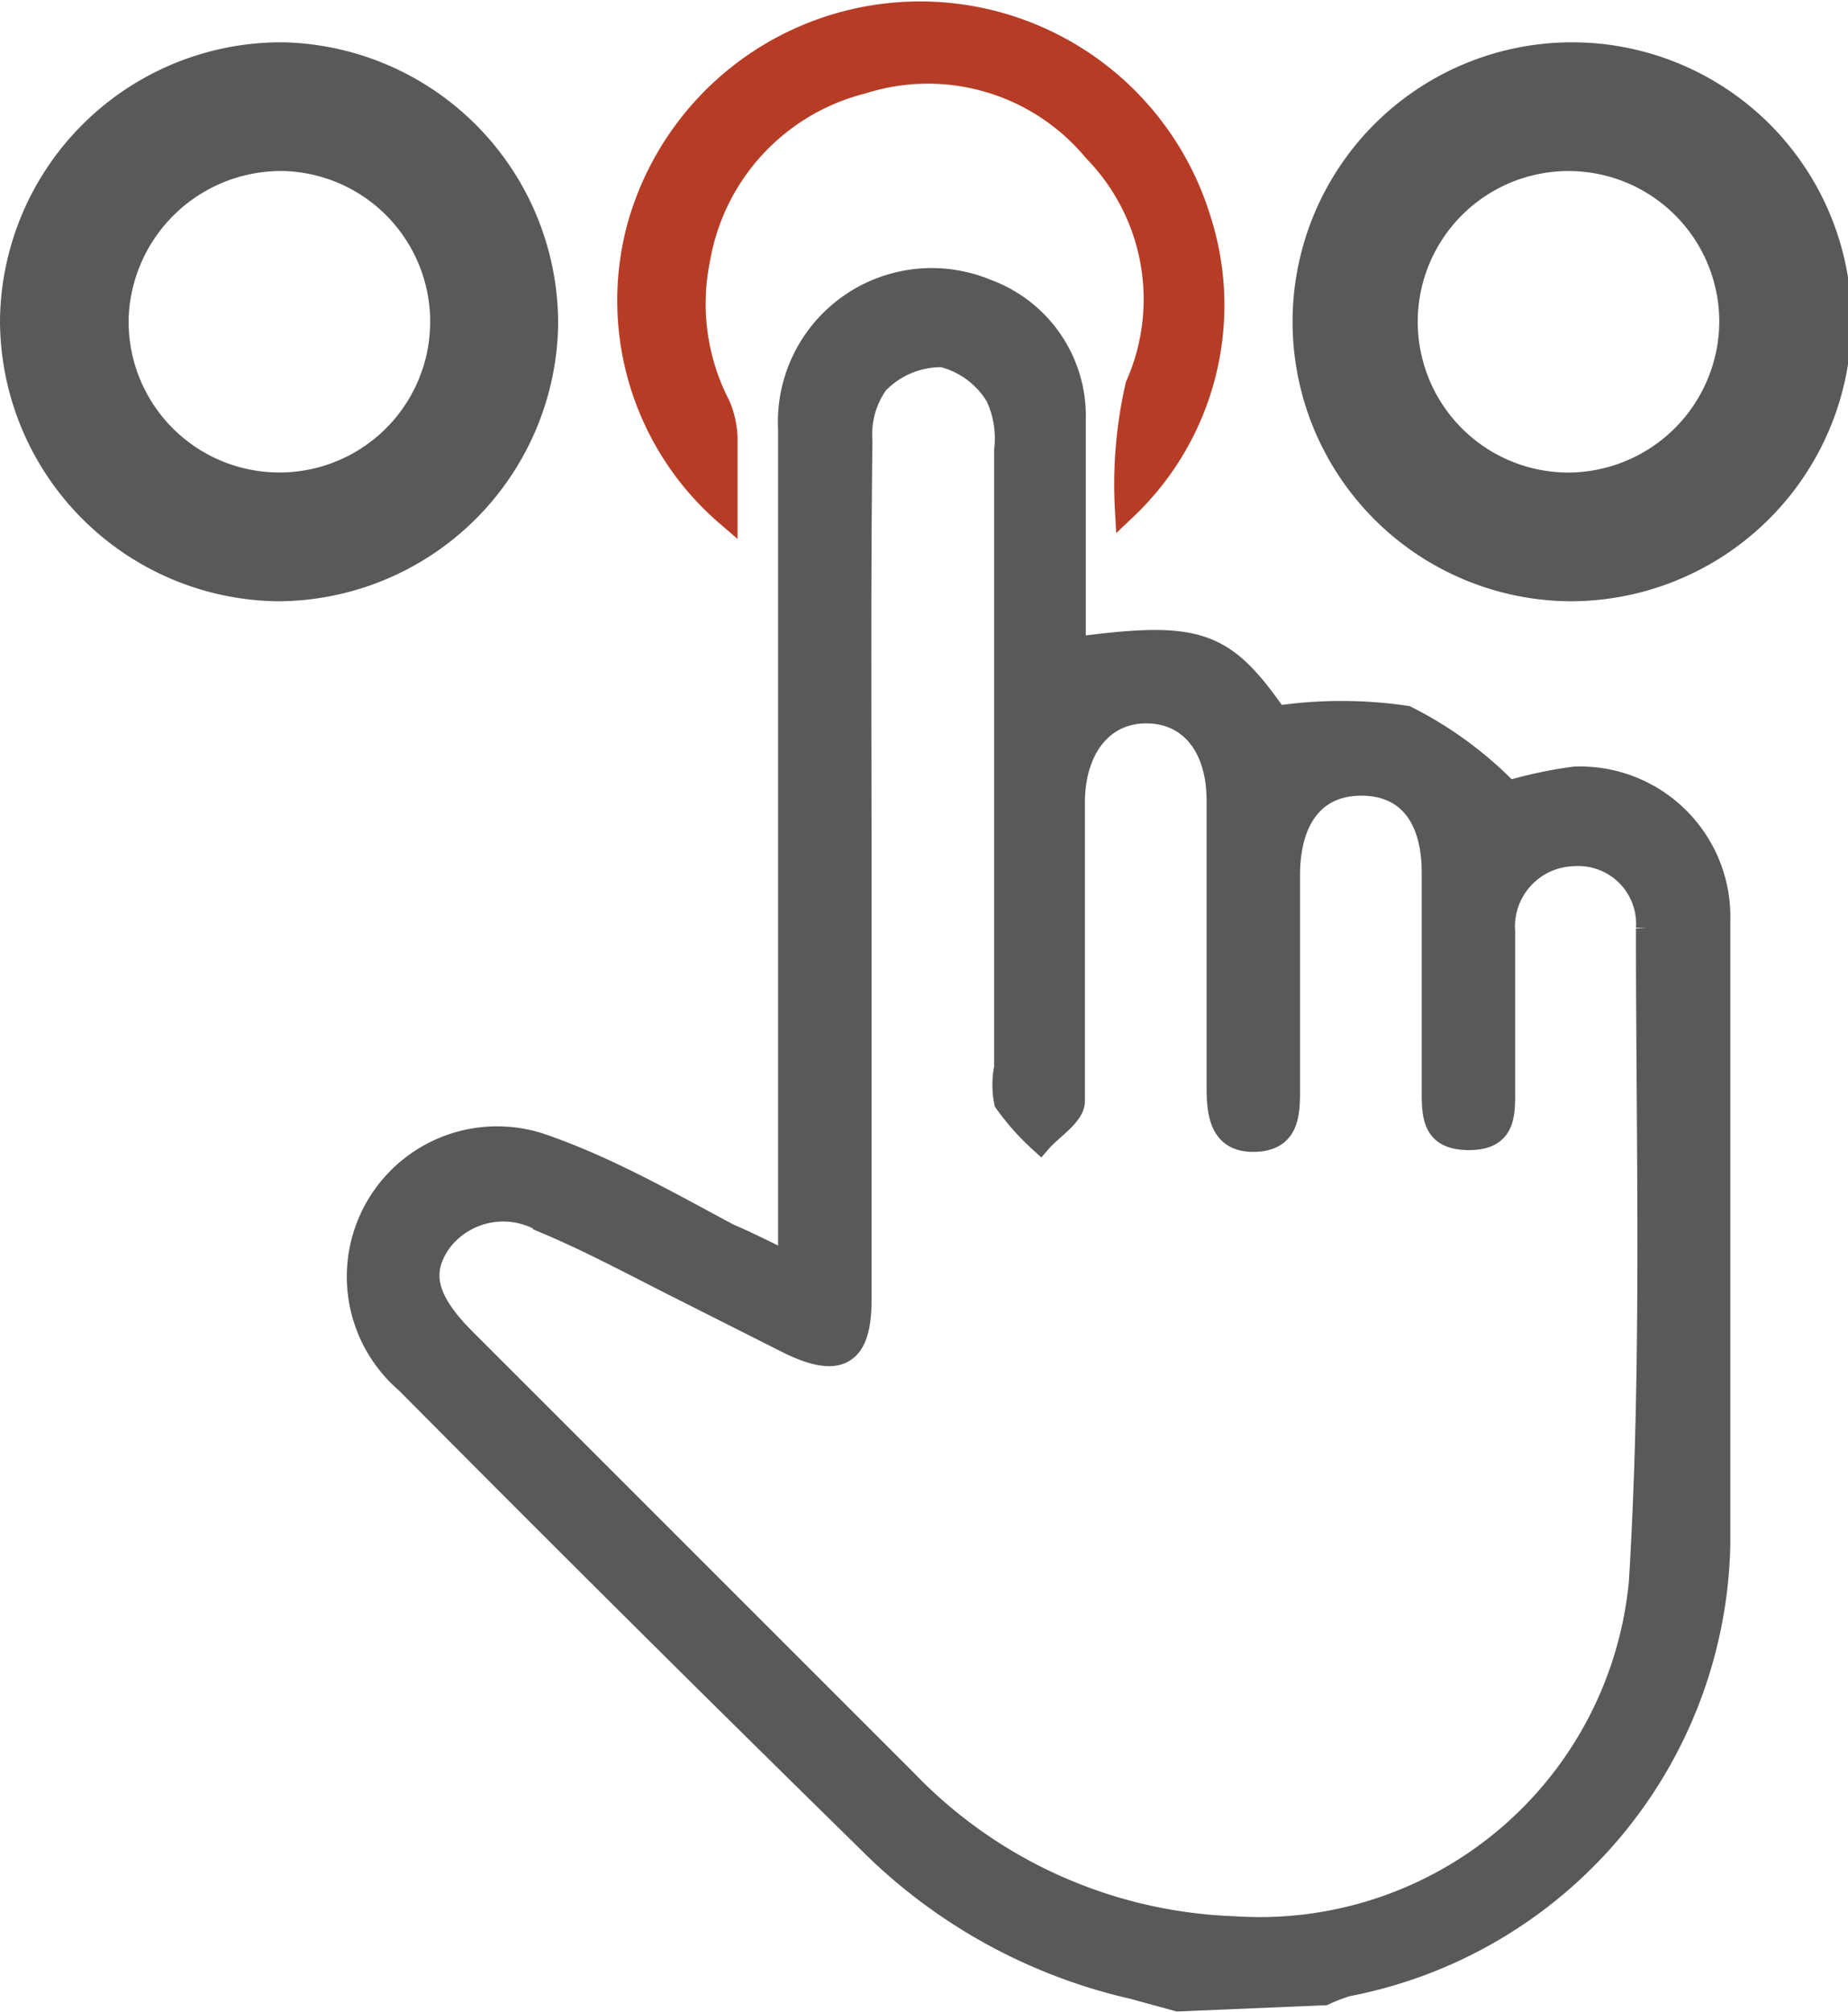
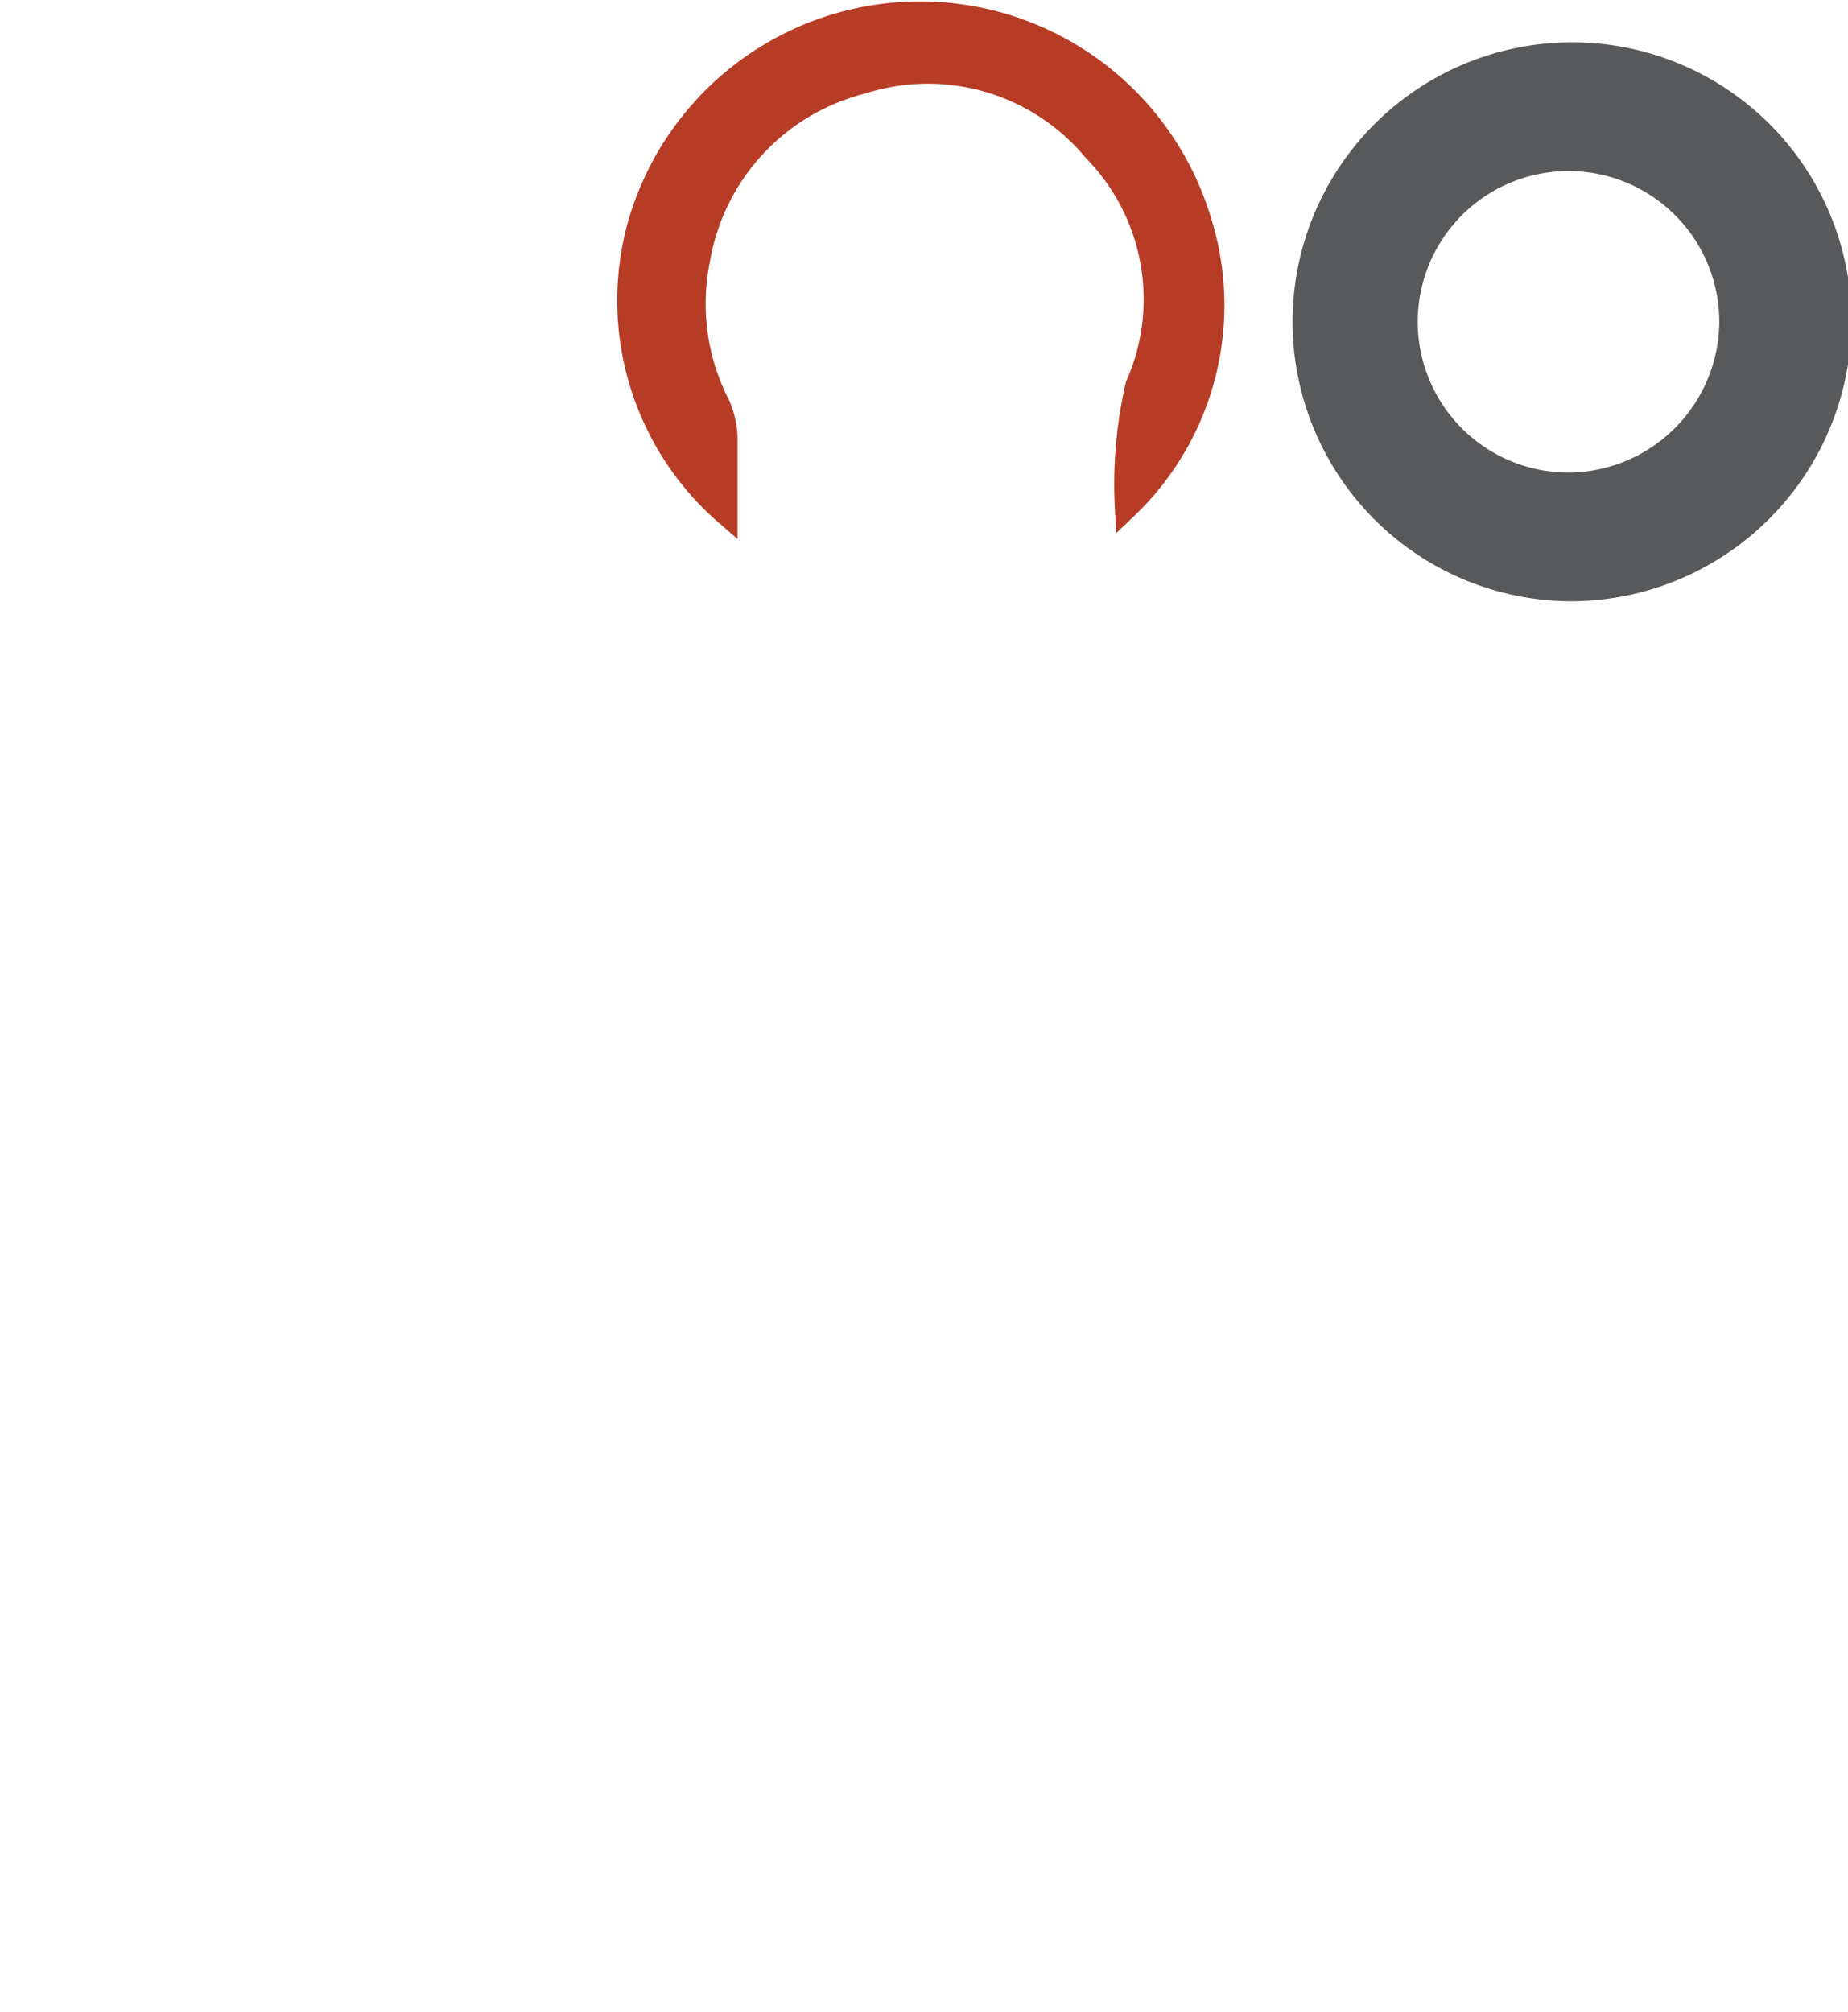
<svg xmlns="http://www.w3.org/2000/svg" id="Layer_1" data-name="Layer 1" viewBox="0 0 20.96 22.82">
  <defs>
    <style>.cls-1,.cls-2{fill:#58595b;}.cls-2{stroke:#58595b;}.cls-2,.cls-3{stroke-miterlimit:10;stroke-width:0.25px;}.cls-3{fill:#b73c26;stroke:#b73c26;}</style>
  </defs>
  <title>seperate_elements</title>
-   <path class="cls-1" d="M0,3.62A3.19,3.19,0,0,1,3.21.48,3.19,3.19,0,0,1,6.33,3.71,3.19,3.19,0,0,1,3.15,6.82,3.19,3.19,0,0,1,0,3.62ZM3.22,1.94A1.73,1.73,0,0,0,1.46,3.59,1.71,1.71,0,1,0,3.22,1.94Z" />
  <path class="cls-1" d="M17.82,6.82A3.17,3.17,0,1,1,21,3.61,3.19,3.19,0,0,1,17.82,6.82ZM19.5,3.66a1.71,1.71,0,1,0-1.7,1.7A1.72,1.72,0,0,0,19.5,3.66Z" />
-   <path class="cls-2" d="M13.36,22.69l-.51-.14a6.17,6.17,0,0,1-3-1.66Q7.21,18.3,4.61,15.68A1.58,1.58,0,0,1,6.19,13c.71.25,1.38.63,2.07,1,.21.09.41.19.69.33V13.7c0-2.94,0-5.89,0-8.83a1.62,1.62,0,0,1,2.24-1.58,1.52,1.52,0,0,1,1,1.47c0,.86,0,1.72,0,2.59,1.41-.19,1.69-.08,2.29.78a5,5,0,0,1,1.47,0,4.3,4.3,0,0,1,1.1.79l-.07.1a4.83,4.83,0,0,1,.88-.2,1.58,1.58,0,0,1,1.64,1.63c0,2.35,0,4.71,0,7.07a5.2,5.2,0,0,1-4.22,5,2,2,0,0,0-.26.1ZM9.76,9.87v4.88c0,.62-.24.76-.8.49l-1.17-.59c-.54-.27-1.07-.56-1.62-.79A.89.89,0,0,0,5,14.08c-.25.35-.17.67.27,1.11l5,5A5.42,5.42,0,0,0,14,21.86a4.33,4.33,0,0,0,4.6-3.92c.15-2.46.08-4.94.08-7.41a.78.78,0,0,0-.83-.83.81.81,0,0,0-.79.87c0,.6,0,1.21,0,1.81,0,.28,0,.54-.4.54s-.41-.25-.41-.54V9.9c0-.65-.3-1-.81-1s-.81.36-.82,1c0,.81,0,1.62,0,2.44,0,.29,0,.59-.39.6s-.42-.31-.42-.62V9.08c0-.62-.32-1-.81-1s-.81.4-.82,1c0,.4,0,.81,0,1.22,0,.73,0,1.46,0,2.19,0,.16-.25.31-.38.46a2.81,2.81,0,0,1-.4-.45,1,1,0,0,1,0-.39v-7a1.13,1.13,0,0,0-.1-.62,1,1,0,0,0-.61-.45,1,1,0,0,0-.74.31A1,1,0,0,0,9.77,5C9.75,6.65,9.76,8.26,9.76,9.87Z" />
  <path class="cls-3" d="M12.77,5.77a5,5,0,0,1,.12-1.4,2.41,2.41,0,0,0-.48-2.66A2.45,2.45,0,0,0,9.78.94a2.5,2.5,0,0,0-1.85,2,2.51,2.51,0,0,0,.23,1.66,1.05,1.05,0,0,1,.08.35c0,.29,0,.58,0,.89a3.21,3.21,0,0,1-1-3.28,3.32,3.32,0,0,1,6.37-.07A3.18,3.18,0,0,1,12.77,5.77Z" />
</svg>